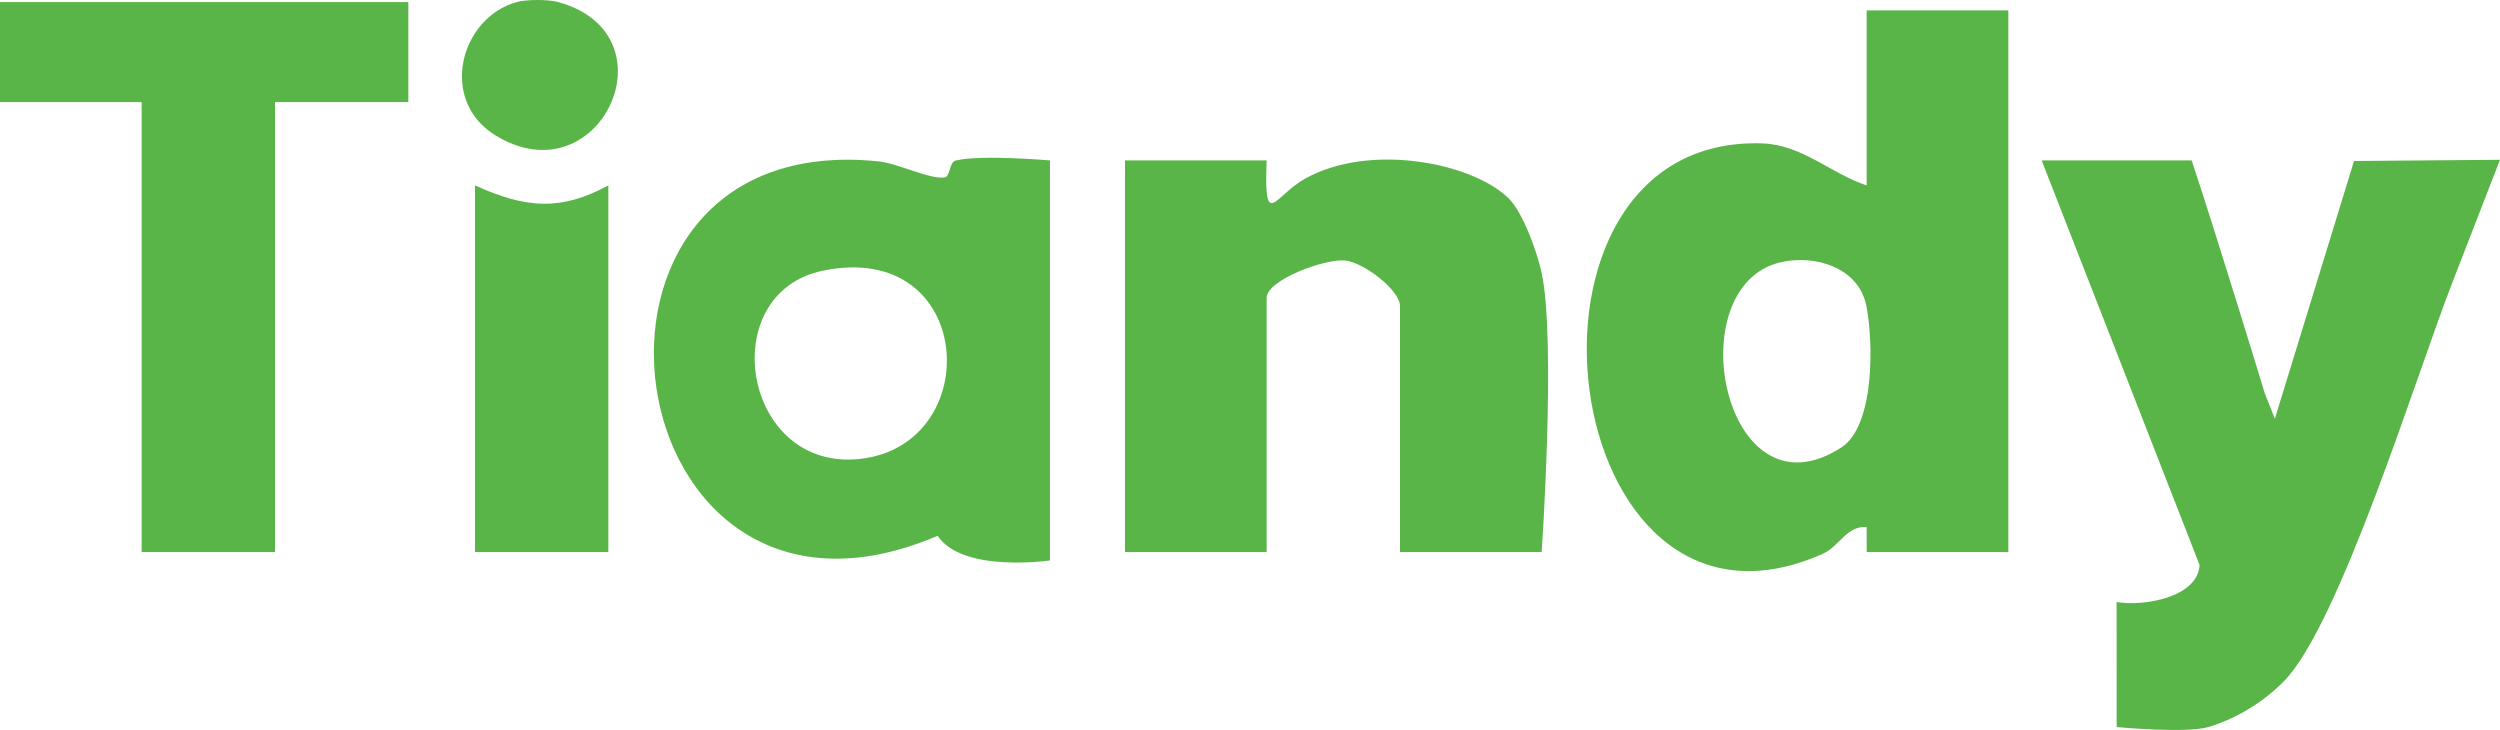
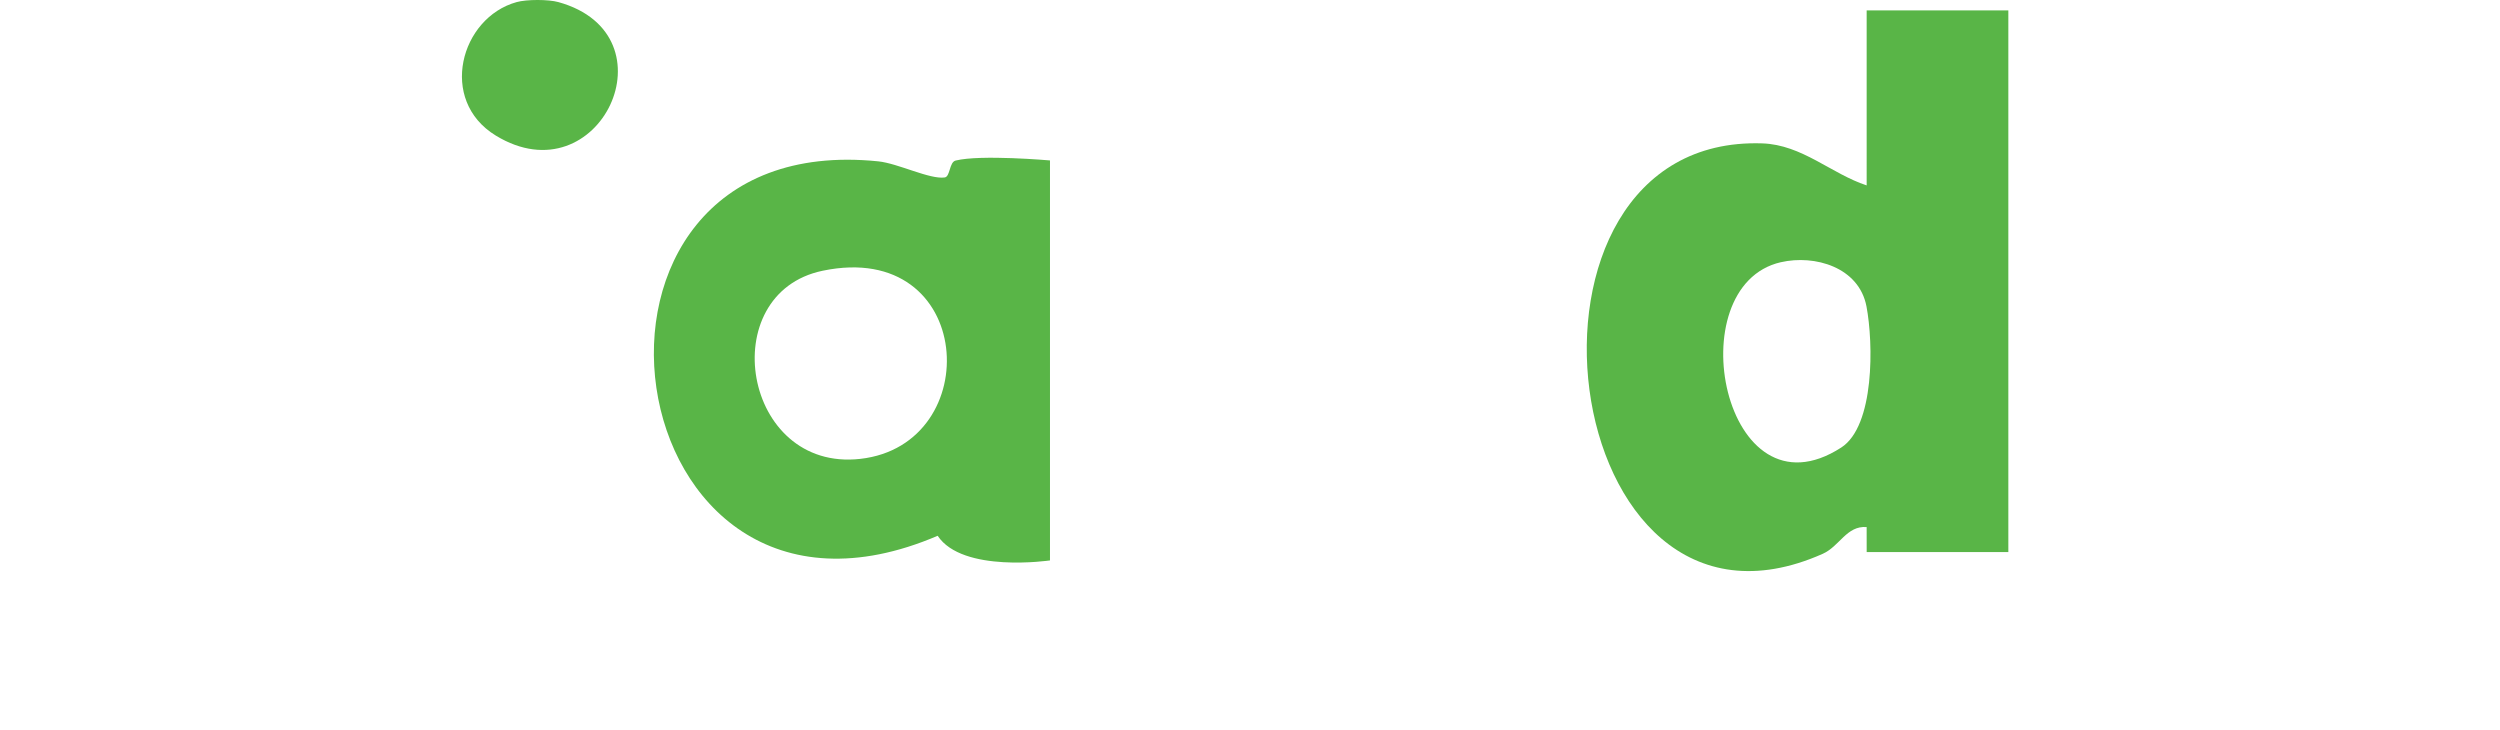
<svg xmlns="http://www.w3.org/2000/svg" id="Layer_2" data-name="Layer 2" viewBox="0 0 1526 445.59">
  <defs>
    <style>
      .cls-1 {
        fill: #59b547;
      }
    </style>
  </defs>
  <g id="Layer_1-2" data-name="Layer 1">
    <g>
-       <path class="cls-1" d="M1292.01,443.81l-.03-76.33c16.39,2.84,49.61-2.77,50.65-22.61l-96.4-246.96h91.56c15.17,45.42,44.67,142.27,44.67,142.27l6.13,15.4,48.31-157.31,89.09-.74s-20.9,54.01-29.25,75.4c-21.17,54.24-68.73,208.79-102.81,243.08-12.84,12.92-29.05,22.72-45.98,27.78-13.4,4.01-55.95,0-55.95,0Z" />
-       <polygon class="cls-1" points="249.25 1.27 249.25 62.31 167.86 62.31 167.86 336.99 86.47 336.99 86.47 62.31 0 62.31 0 1.27 249.25 1.27" />
      <path class="cls-1" d="M340.81,1.27c72.03,19.96,25.14,120.18-38.22,81.46-35.2-21.51-21.62-71.93,12.79-81.46,6.13-1.7,19.31-1.7,25.43,0Z" />
      <path class="cls-1" d="M1225.89,6.36v330.63h-86.47l-.02-15.27c-12.28-.95-16.42,11.72-26.87,16.36-163.77,72.74-203.49-256.09-36.85-250.56,24.35.81,42.1,18.54,63.73,25.65V6.36h86.47ZM1087.07,160.04c-63.59,14.55-34.91,159.5,36.85,113.12,20.39-13.18,19.66-63.66,15.38-86.11-4.57-23.99-31.59-31.73-52.23-27Z" />
-       <path class="cls-1" d="M941.03,336.99h-86.47v-150.06c0-9.94-22.25-26.8-33.52-27.92-12.4-1.23-47.87,11.88-47.87,22.83v155.14h-86.47V97.92h86.47c-1.7,43.74,4.62,21.5,23.7,10.98,39.6-21.82,101.39-9.63,123.78,11.94,9.02,8.68,17.77,33.5,20.38,45.75,8.86,41.67,0,170.4,0,170.4Z" />
      <path class="cls-1" d="M640.92,342.08s-53.34,7.89-68.57-15.04c-199.74,85.51-246.01-250.04-36.23-228.55,12.08,1.24,31.39,11.13,40.54,9.83,3.39-.48,2.73-9.35,6.65-10.32,15.3-3.8,57.6-.07,57.6-.07v244.16ZM502.19,165.25c-66.53,13.84-48.9,122.93,22.91,114.85,77.13-8.68,70.2-134.22-22.91-114.85Z" />
-       <path class="cls-1" d="M371.33,113.18v223.81h-81.39V113.18c31.67,14.36,52.67,15.46,81.39,0Z" />
    </g>
  </g>
</svg>